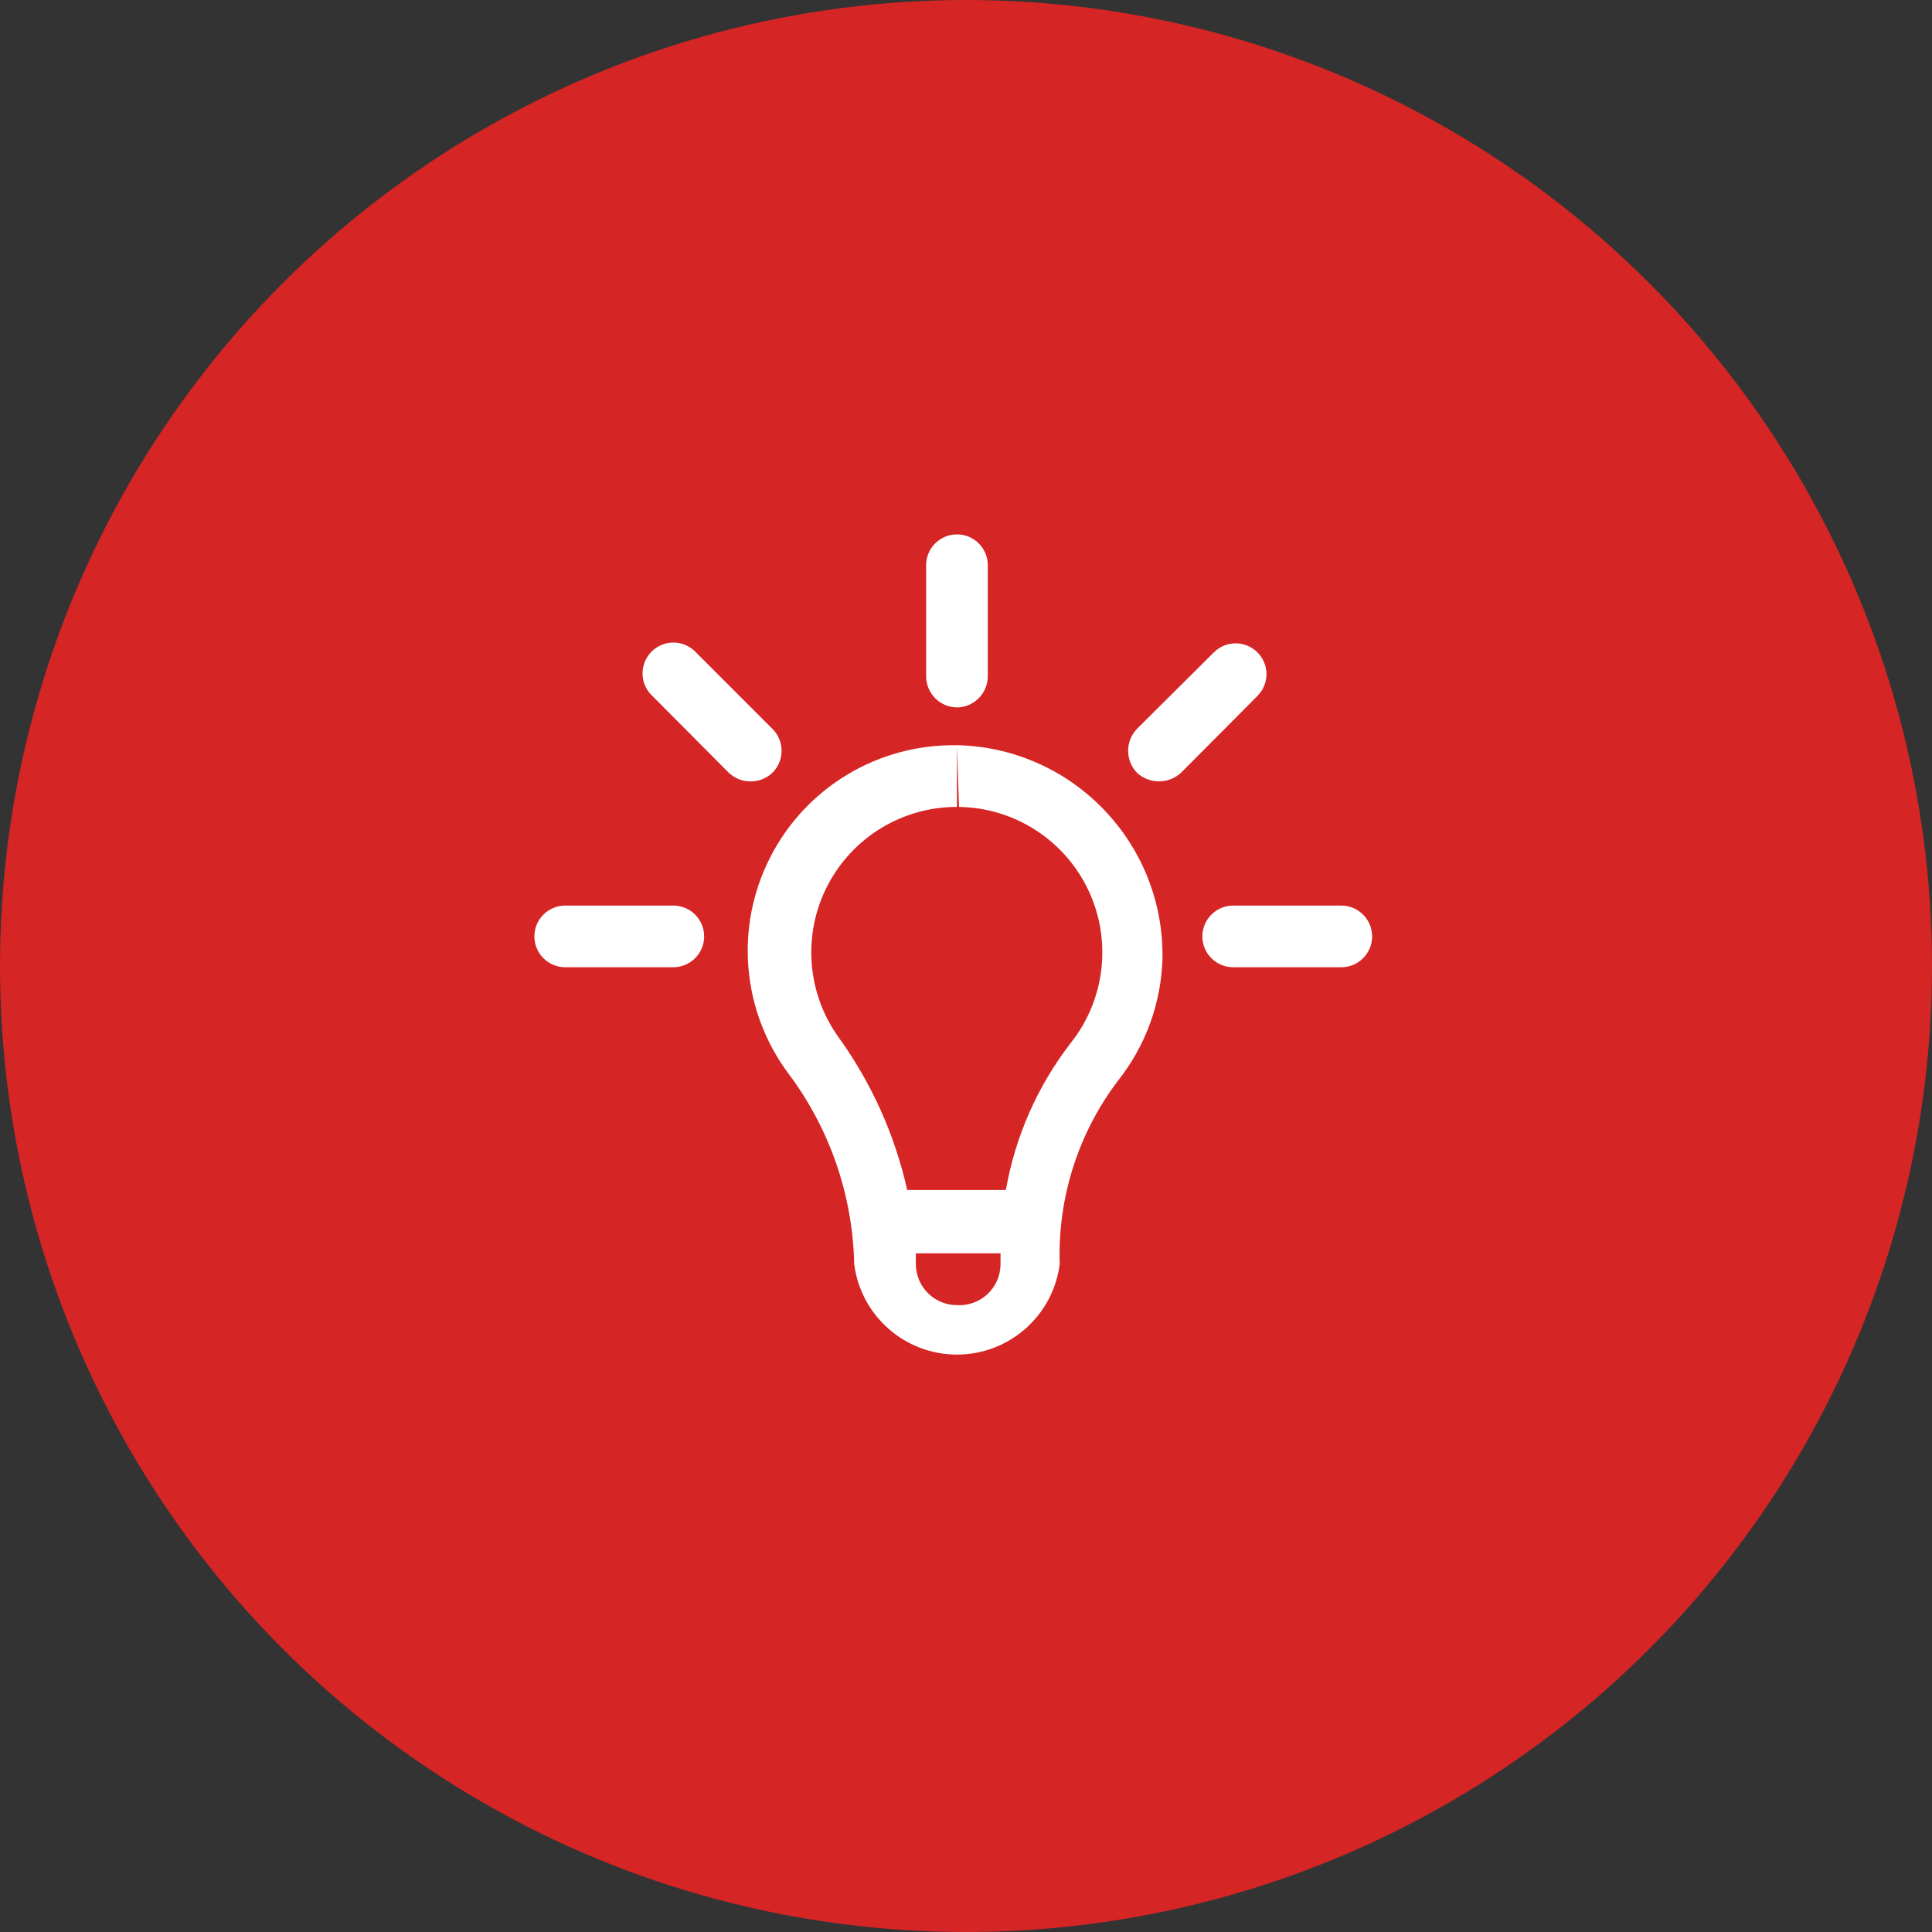
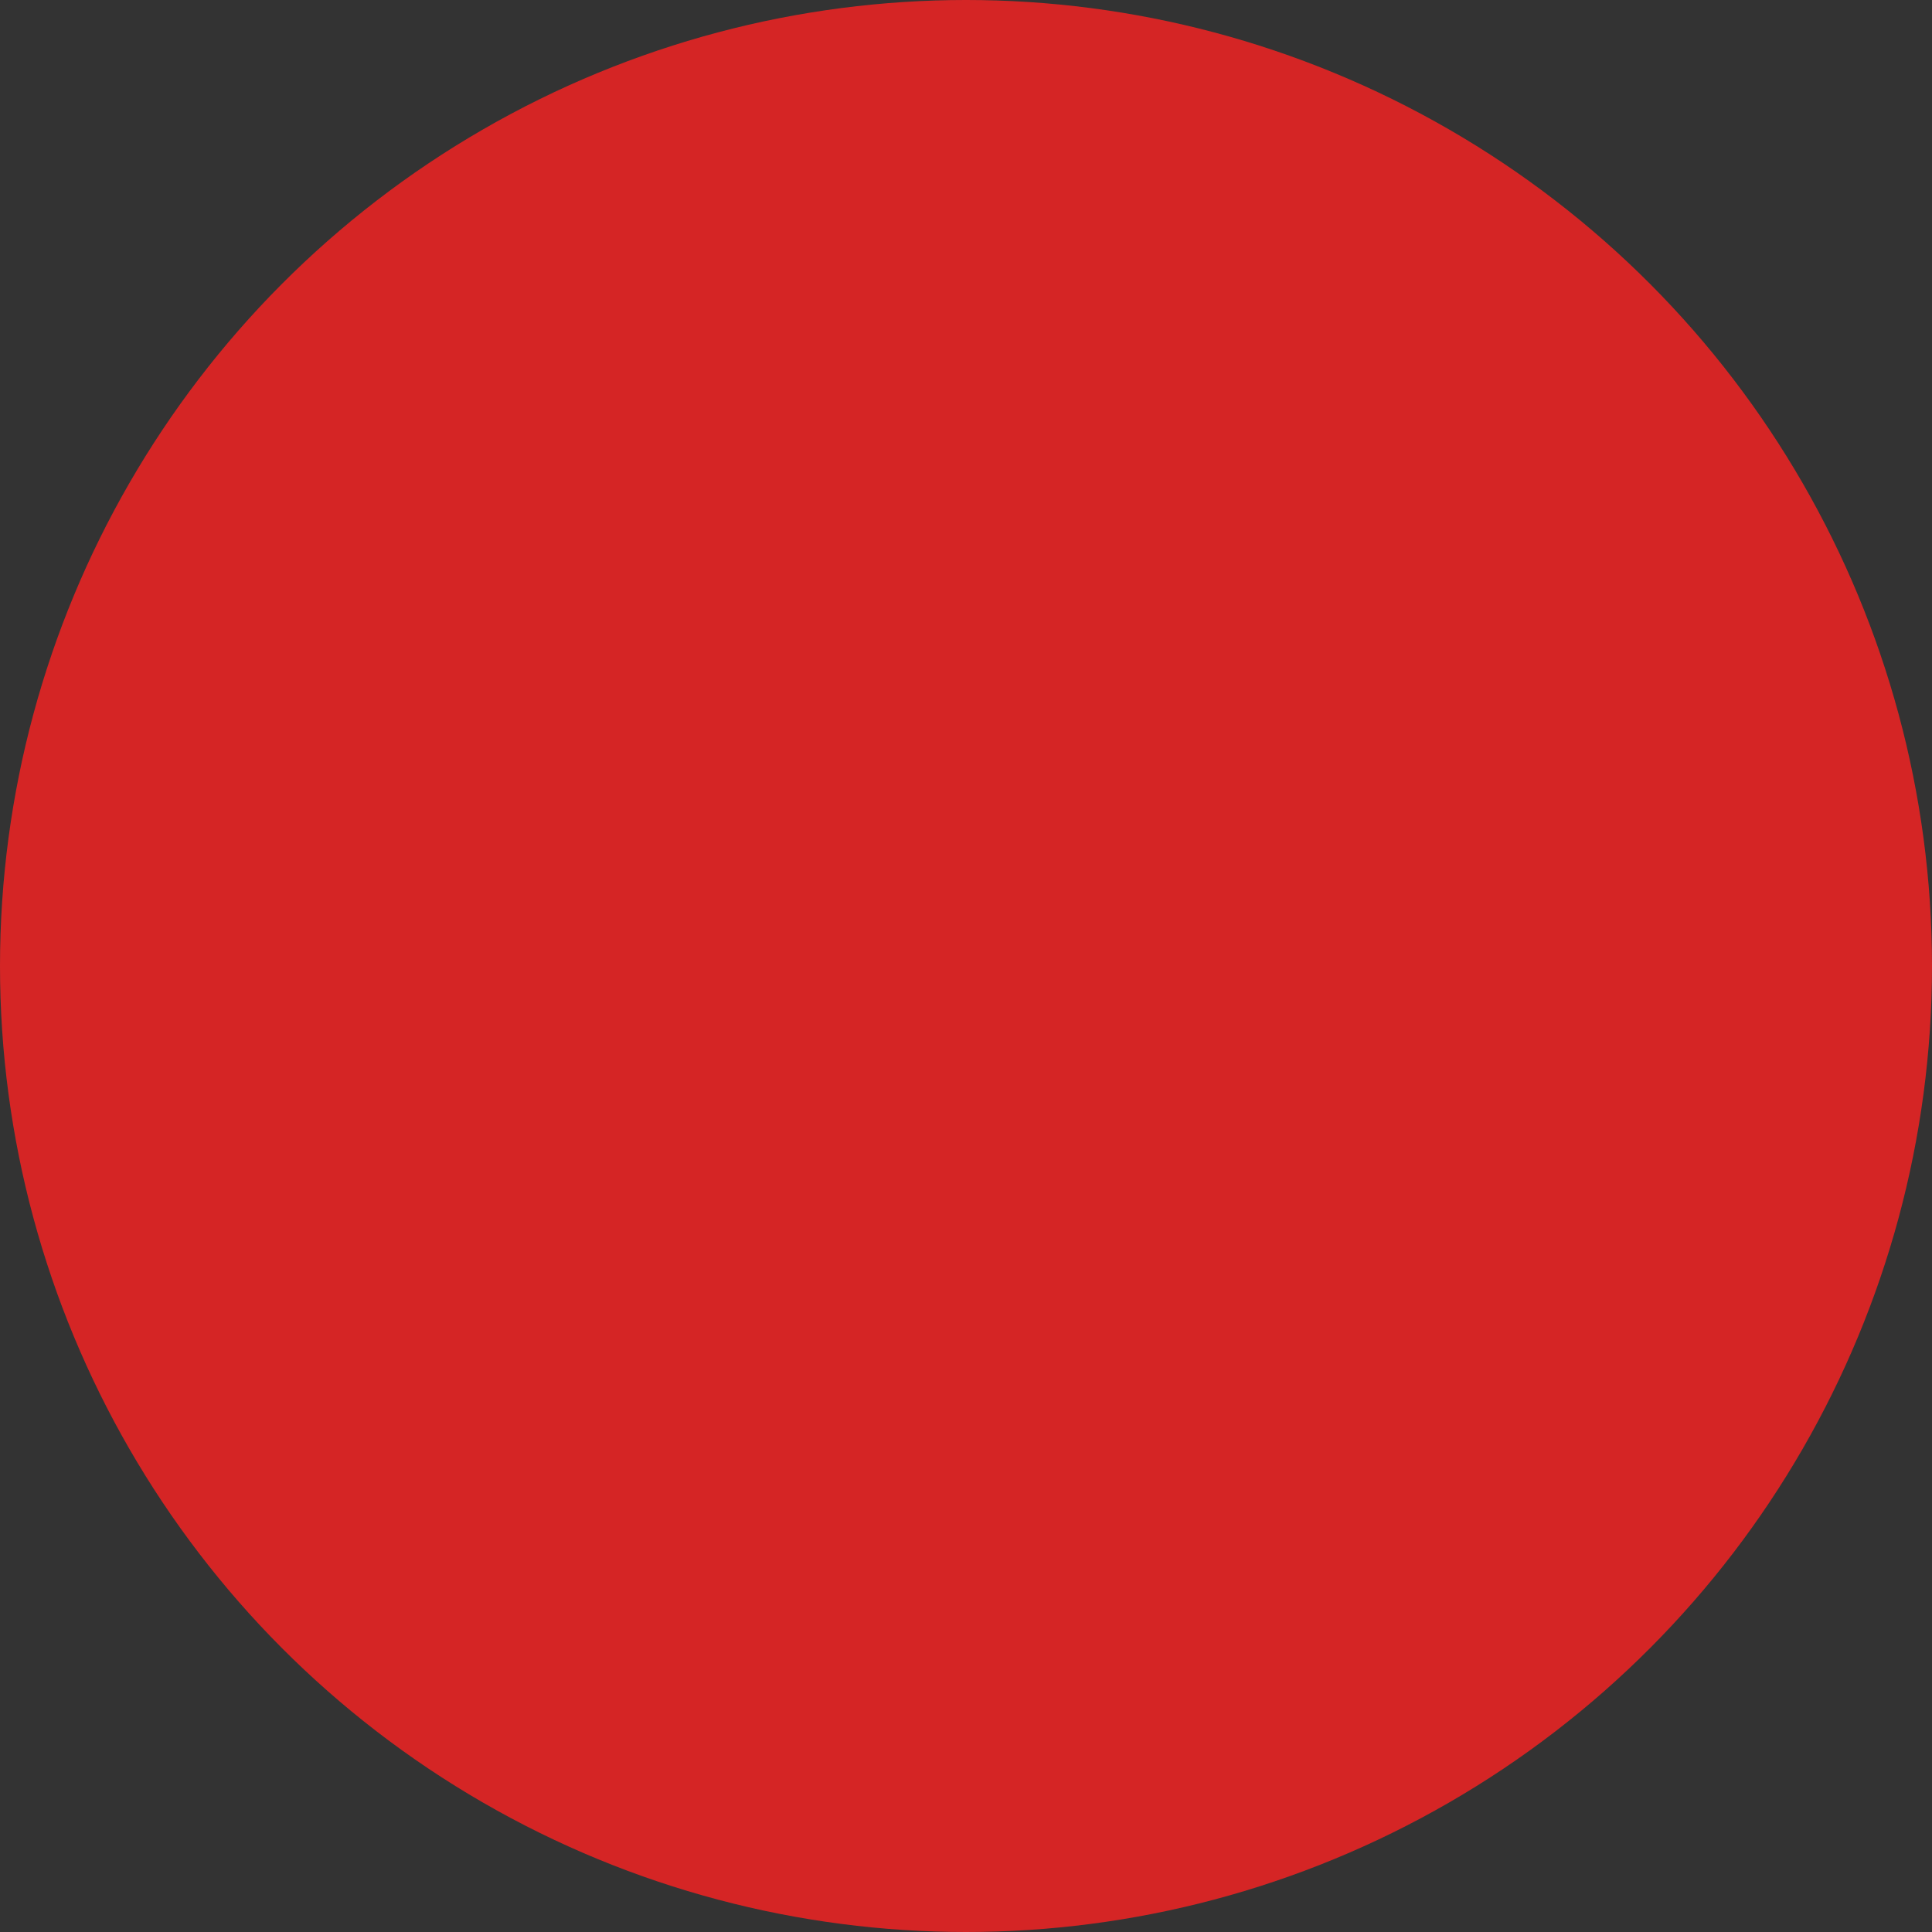
<svg xmlns="http://www.w3.org/2000/svg" width="47" height="47" viewBox="0 0 47 47" fill="none">
  <rect x="0" y="0" width="47" height="47" fill="#333333" stroke="none" />
  <circle cx="23.5" cy="23.5" r="23.5" fill="#D52525" />
-   <path fill-rule="evenodd" clip-rule="evenodd" d="M24.03 16.46C24.025 16.872 23.692 17.205 23.28 17.21C22.868 17.205 22.535 16.872 22.53 16.46V13.75C22.53 13.336 22.866 13 23.28 13C23.694 13 24.03 13.336 24.03 13.75V16.46ZM23.35 18.13H23.28C21.37 18.095 19.607 19.152 18.738 20.853C17.868 22.554 18.044 24.602 19.19 26.13C20.189 27.466 20.745 29.082 20.78 30.75C20.94 32.009 22.011 32.953 23.28 32.953C24.549 32.953 25.62 32.009 25.78 30.75C25.727 29.149 26.225 27.578 27.19 26.3C27.871 25.446 28.254 24.392 28.28 23.3C28.314 20.523 26.125 18.228 23.35 18.13ZM23.28 18.13L23.33 19.63C24.678 19.65 25.898 20.435 26.476 21.654C27.053 22.872 26.888 24.314 26.05 25.37C25.24 26.417 24.698 27.646 24.47 28.95H22.07C21.769 27.605 21.198 26.336 20.39 25.22C19.623 24.14 19.523 22.721 20.131 21.544C20.74 20.367 21.955 19.628 23.28 19.63V18.13ZM23.28 31.75C22.728 31.75 22.28 31.302 22.28 30.75V30.49H24.34V30.77C24.335 31.043 24.219 31.301 24.019 31.486C23.819 31.671 23.552 31.766 23.28 31.75ZM30.59 15.87C30.297 15.578 29.823 15.578 29.53 15.87L27.66 17.73C27.372 18.028 27.372 18.502 27.66 18.8C27.962 19.078 28.428 19.078 28.73 18.8L30.59 16.93C30.883 16.637 30.883 16.163 30.59 15.87ZM30 22.03H32.63C33.044 22.03 33.38 22.366 33.38 22.78C33.38 23.194 33.044 23.53 32.63 23.53H30C29.586 23.53 29.25 23.194 29.25 22.78C29.25 22.366 29.586 22.03 30 22.03ZM16.38 22.03H13.75C13.336 22.03 13 22.366 13 22.78C13 23.194 13.336 23.53 13.75 23.53H16.38C16.794 23.53 17.13 23.194 17.13 22.78C17.13 22.366 16.794 22.03 16.38 22.03ZM19.014 18.265C19.014 18.466 18.933 18.659 18.79 18.8C18.647 18.936 18.457 19.011 18.26 19.01C18.063 19.01 17.873 18.935 17.73 18.8L15.87 16.93C15.669 16.743 15.587 16.461 15.655 16.196C15.723 15.93 15.93 15.723 16.196 15.655C16.461 15.587 16.743 15.669 16.93 15.87L18.79 17.73C18.933 17.871 19.014 18.064 19.014 18.265Z" fill="white" />
</svg>